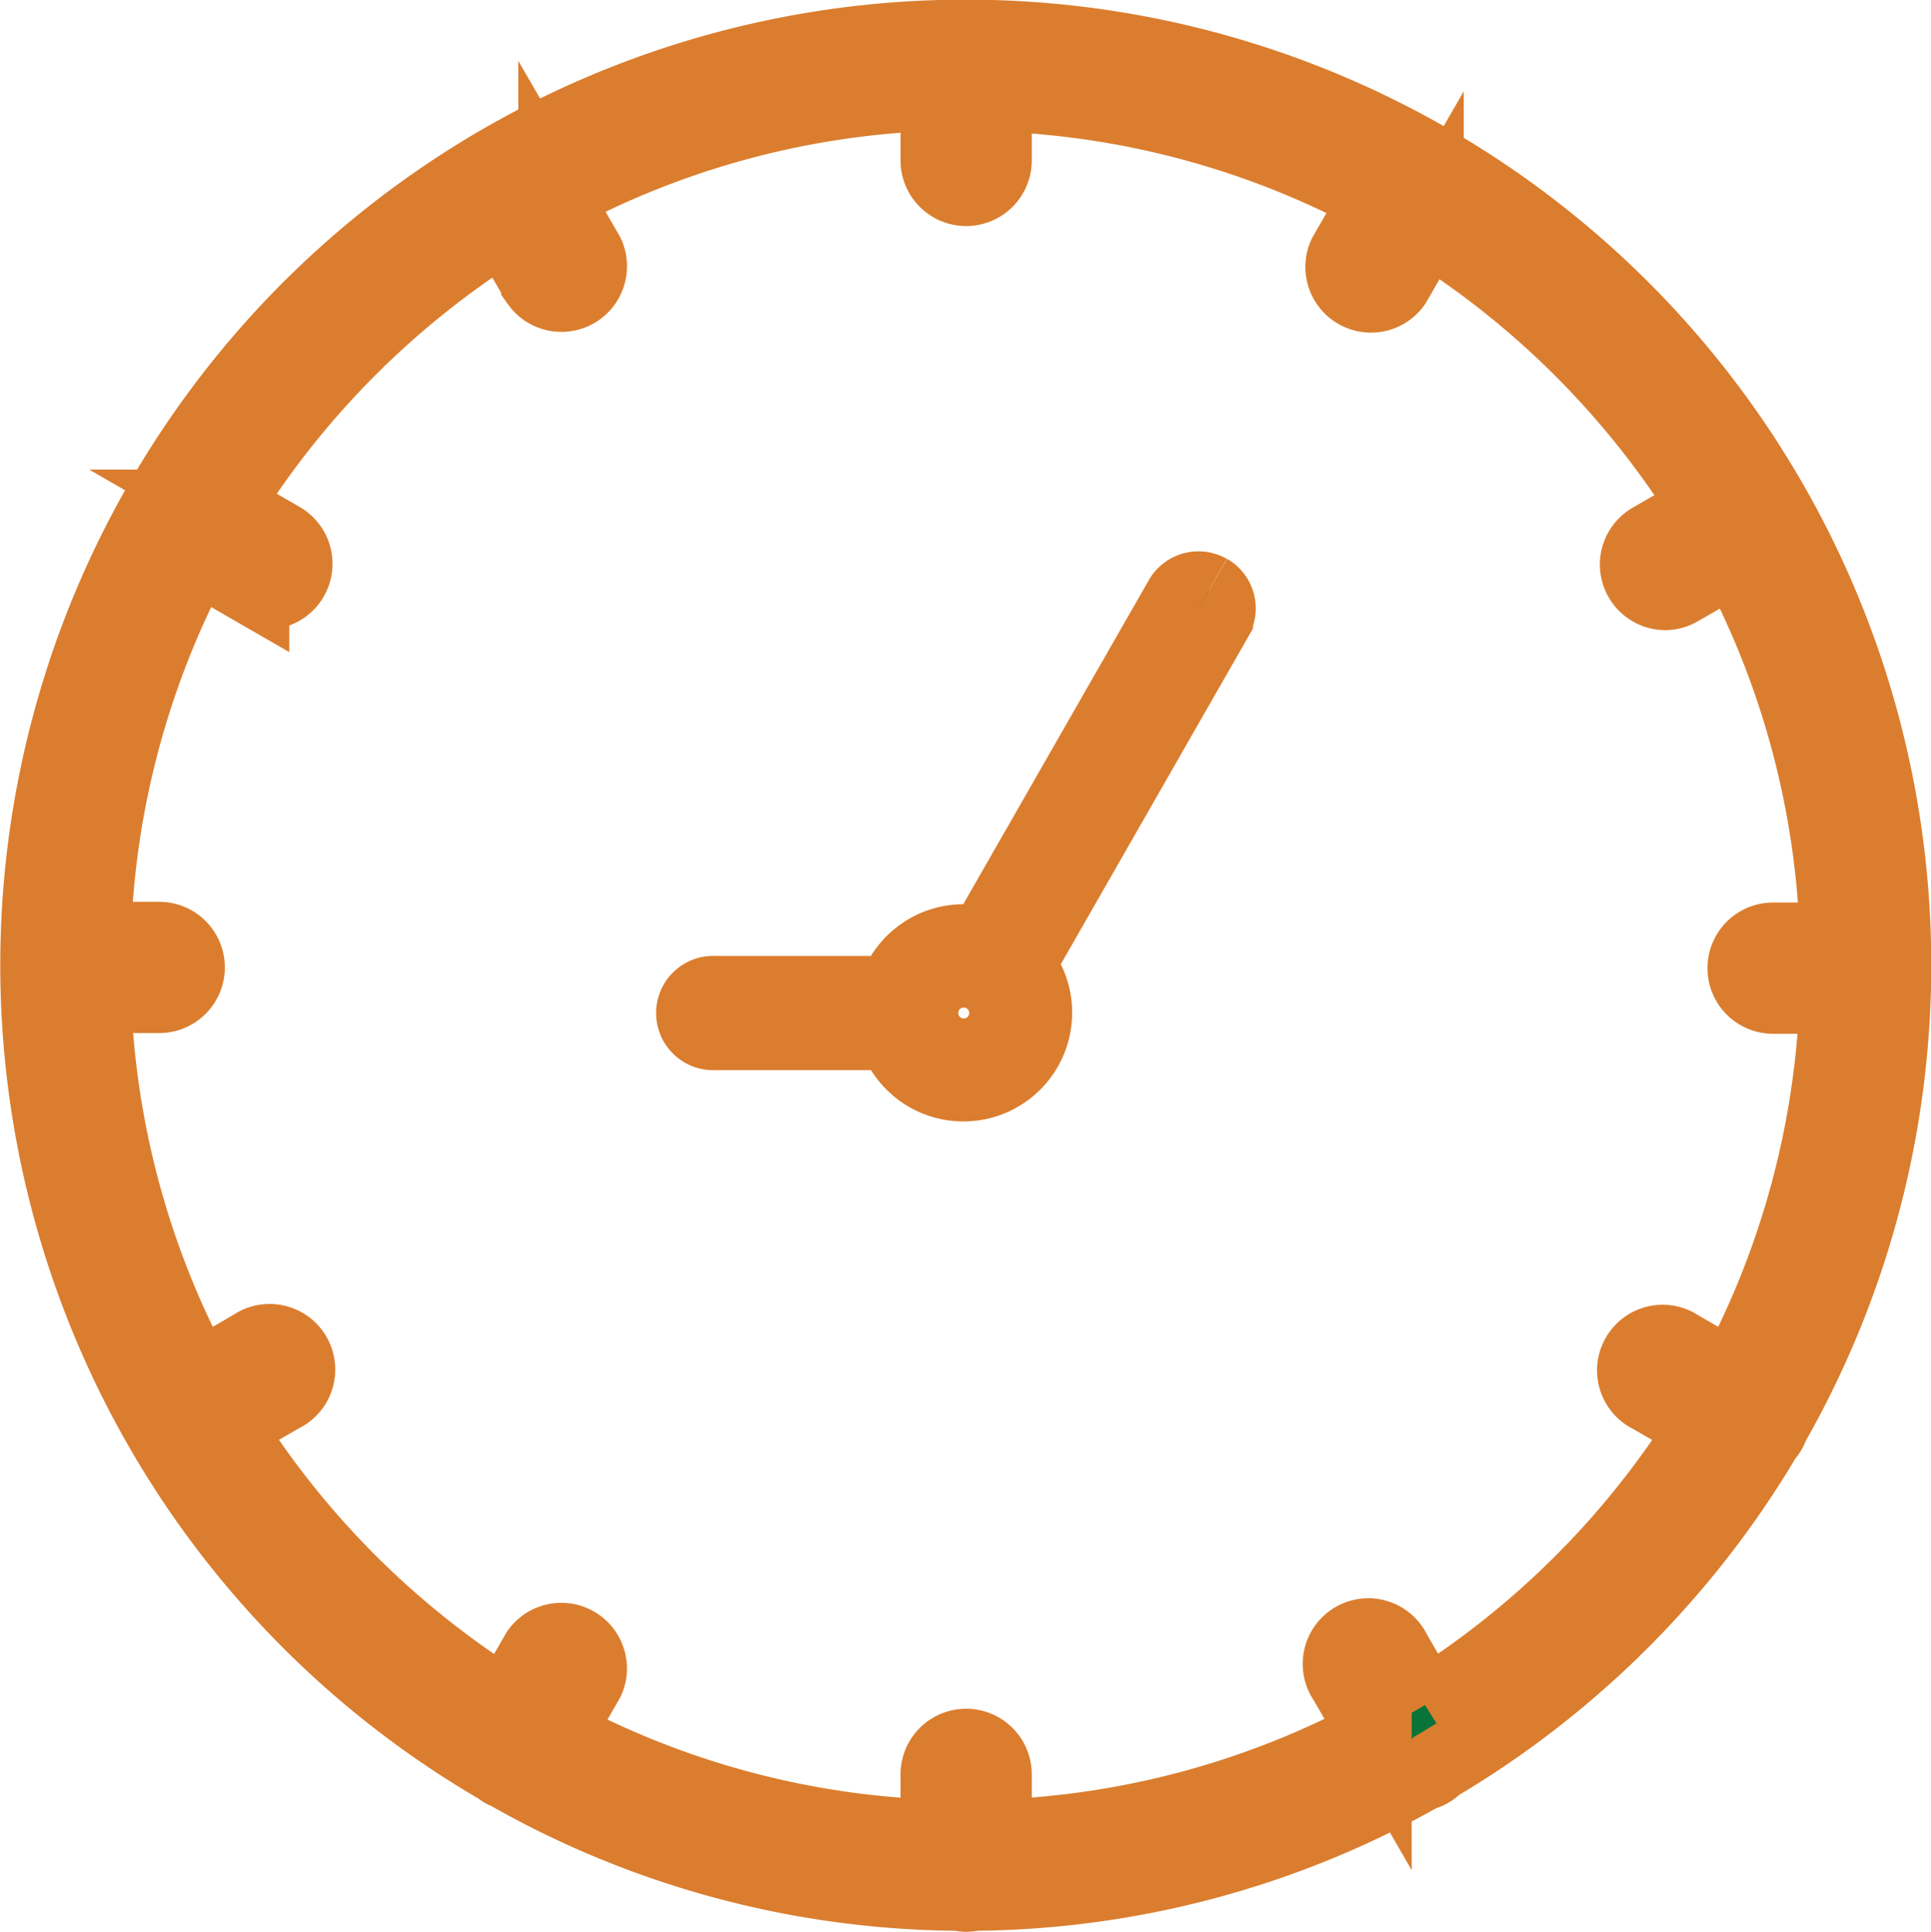
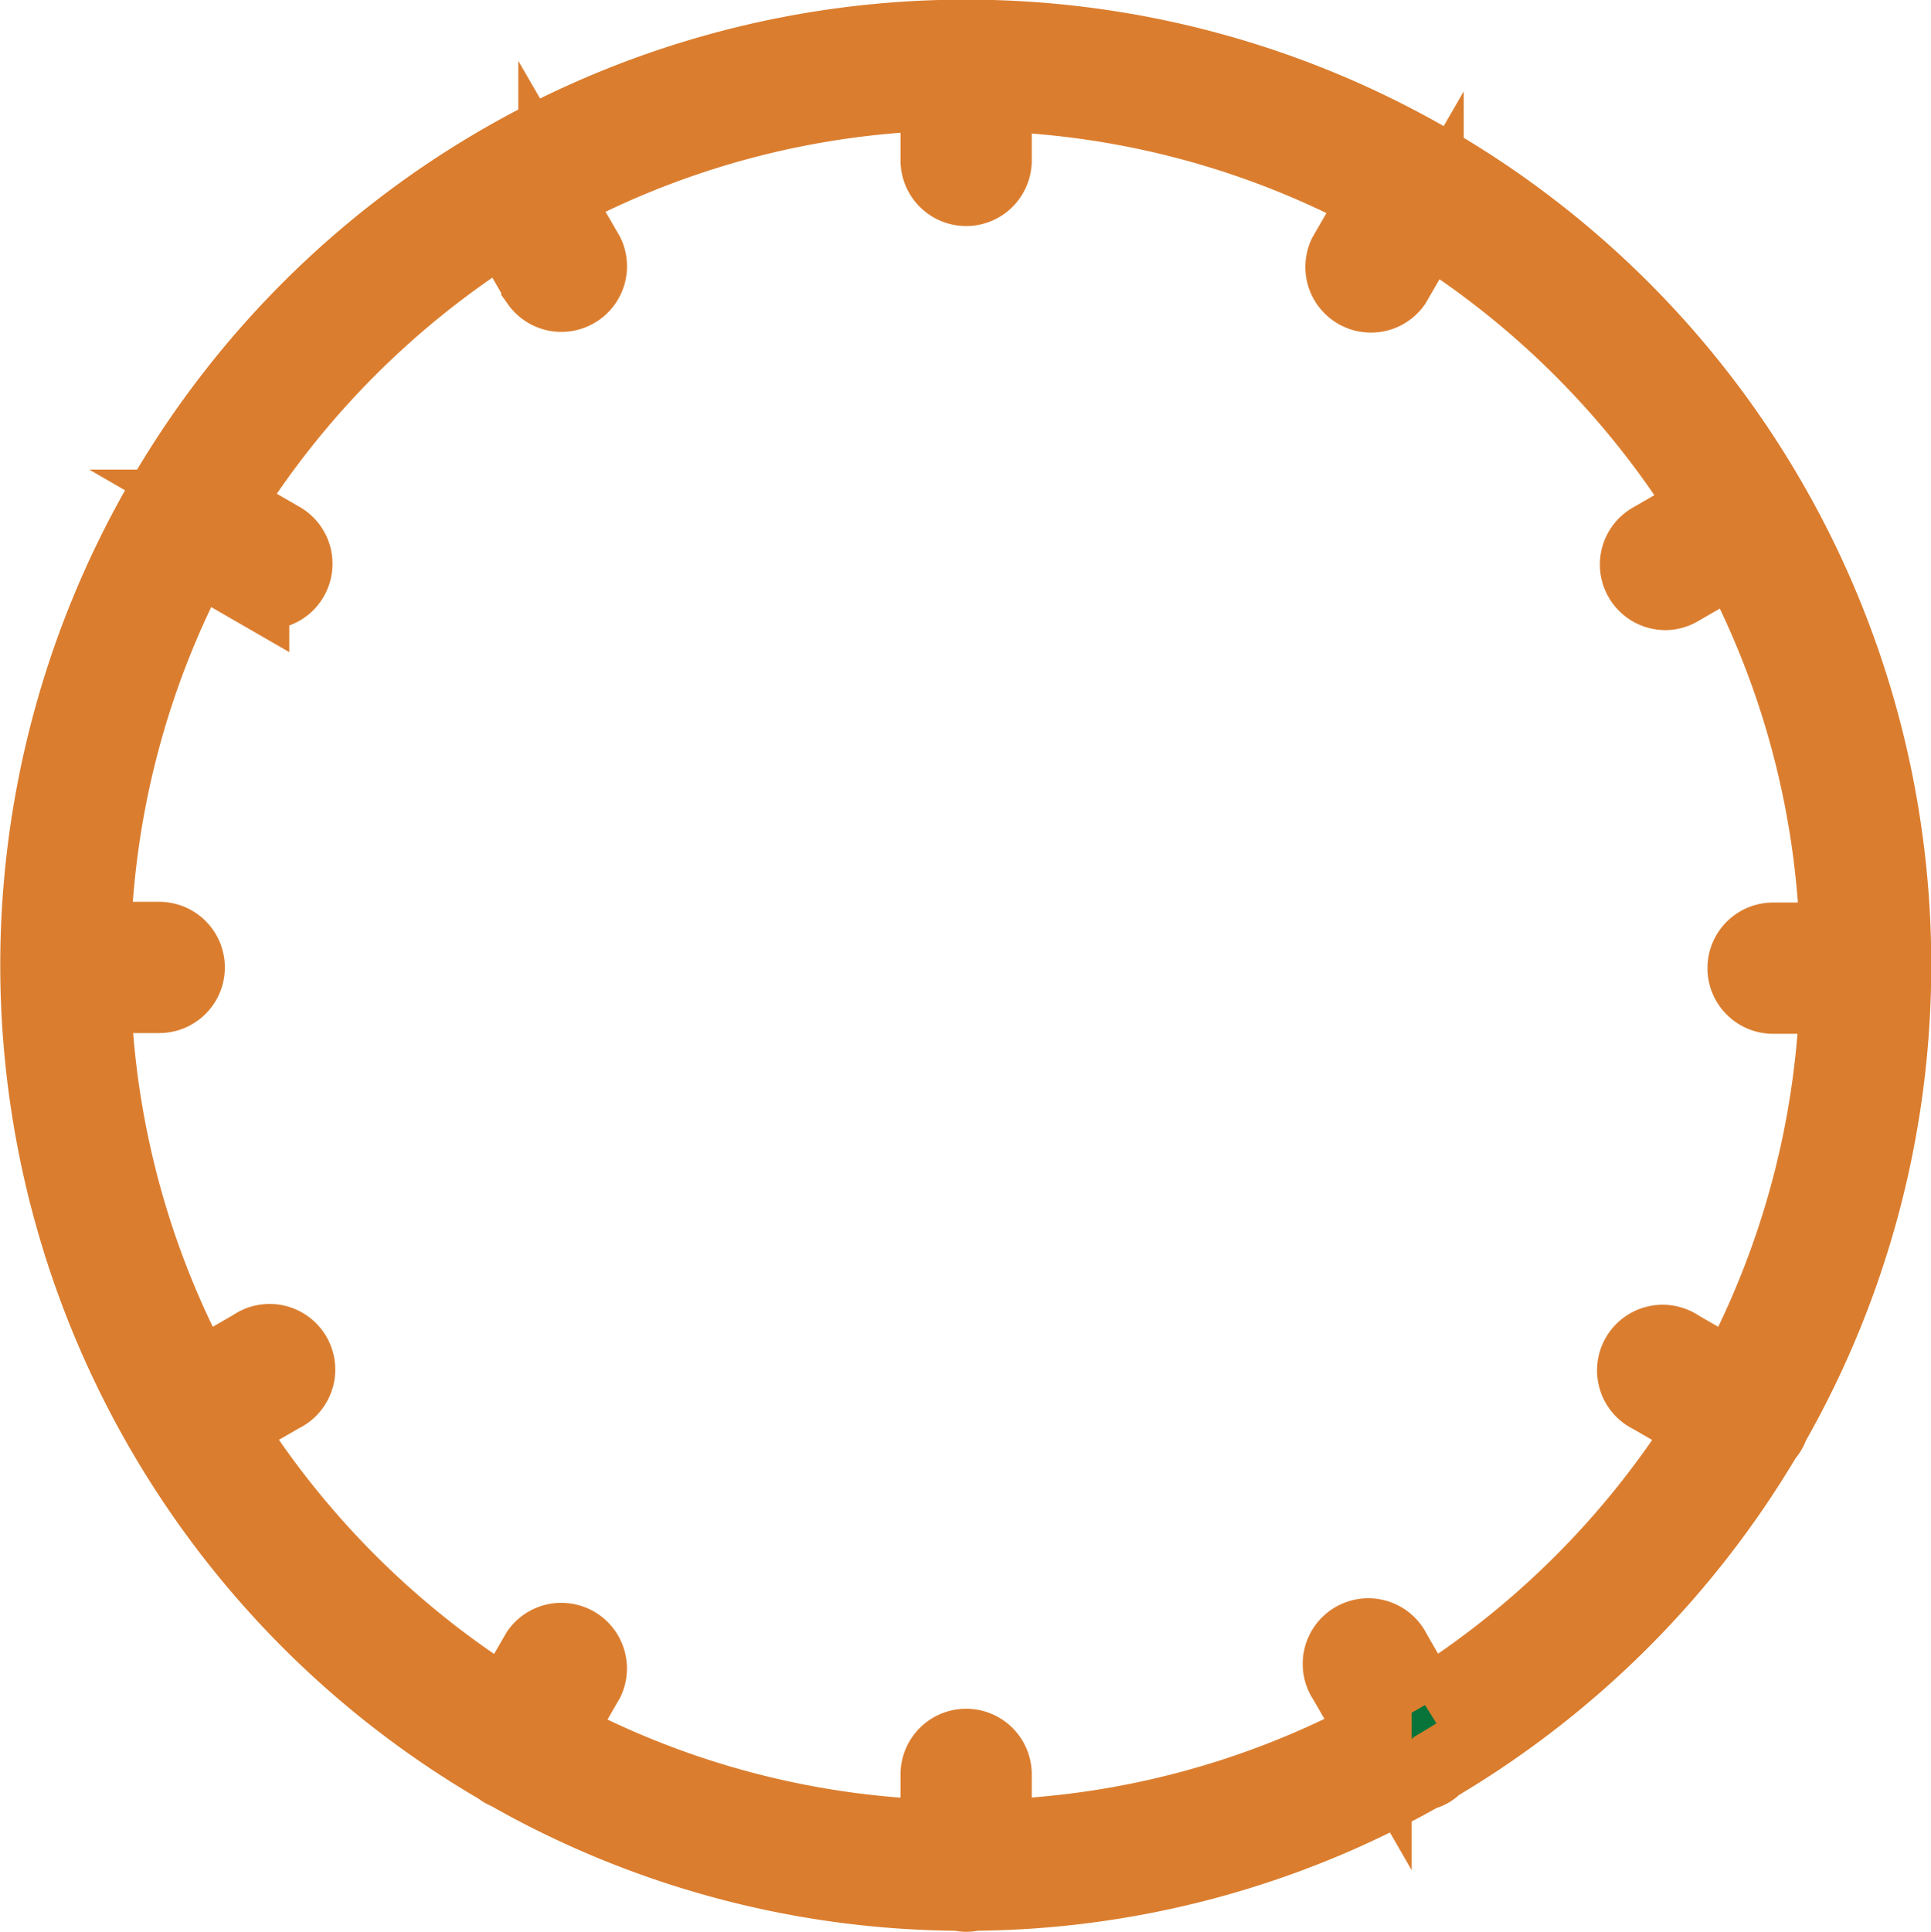
<svg xmlns="http://www.w3.org/2000/svg" width="26.486" height="26.499" viewBox="0 0 26.486 26.499">
  <g id="グループ_2961" data-name="グループ 2961" transform="translate(0.5 0.5)">
    <path id="パス_14719" data-name="パス 14719" d="M132.532,5.3a12.741,12.741,0,0,0-6.4,23.757.394.394,0,0,0,.051.037.452.452,0,0,0,.061.028,12.668,12.668,0,0,0,6.2,1.663.41.41,0,0,0,.1.014.392.392,0,0,0,.1-.014,12.661,12.661,0,0,0,6.154-1.648.408.408,0,0,0,.11-.042.4.4,0,0,0,.089-.073,12.843,12.843,0,0,0,4.513-4.511.39.39,0,0,0,.057-.075.368.368,0,0,0,.035-.081A12.738,12.738,0,0,0,132.532,5.3m6.309,22.885-.421-.729a.4.4,0,1,0-.689.4l.421.73a11.866,11.866,0,0,1-5.211,1.4v-.846a.4.4,0,1,0-.8,0v.847a11.867,11.867,0,0,1-5.217-1.391l.427-.74a.4.4,0,0,0-.689-.4l-.427.74a12.041,12.041,0,0,1-3.83-3.812l.751-.433a.4.4,0,1,0-.4-.689l-.754.436a11.864,11.864,0,0,1-1.416-5.225h.887a.4.4,0,0,0,0-.8h-.889a11.869,11.869,0,0,1,1.394-5.239l.779.449a.393.393,0,0,0,.2.054.4.4,0,0,0,.2-.742l-.779-.45a12.048,12.048,0,0,1,3.832-3.841l.453.784a.4.4,0,0,0,.689-.4l-.454-.785a11.864,11.864,0,0,1,5.243-1.405v.907a.4.4,0,1,0,.8,0V6.108a11.875,11.875,0,0,1,5.238,1.413l-.448.777a.4.4,0,0,0,.689.4l.446-.773a12.036,12.036,0,0,1,3.822,3.84l-.762.44a.4.4,0,0,0,.2.742.393.393,0,0,0,.2-.054l.761-.439a11.869,11.869,0,0,1,1.389,5.229h-.867a.4.4,0,0,0,0,.8h.864a11.875,11.875,0,0,1-1.41,5.215l-.737-.425a.4.4,0,1,0-.4.689l.734.424a12.041,12.041,0,0,1-3.82,3.811" transform="translate(-119.789 -5.305)" fill="#09743a" stroke="#db7d2e" stroke-width="1" />
-     <path id="パス_14725" data-name="パス 14725" d="M142.389,14.689a.284.284,0,0,0-.387.105l-2.711,4.734a.982.982,0,0,0-.265-.037.994.994,0,0,0-.951.709H135.61a.284.284,0,1,0,0,.567h2.465a.992.992,0,1,0,1.7-.937l2.722-4.755a.284.284,0,0,0-.105-.387m-3.363,6.22a.425.425,0,1,1,.425-.425.426.426,0,0,1-.425.425" transform="translate(-126.31 -7.09)" fill="#09743a" stroke="#db7d2e" stroke-width="1" />
  </g>
</svg>